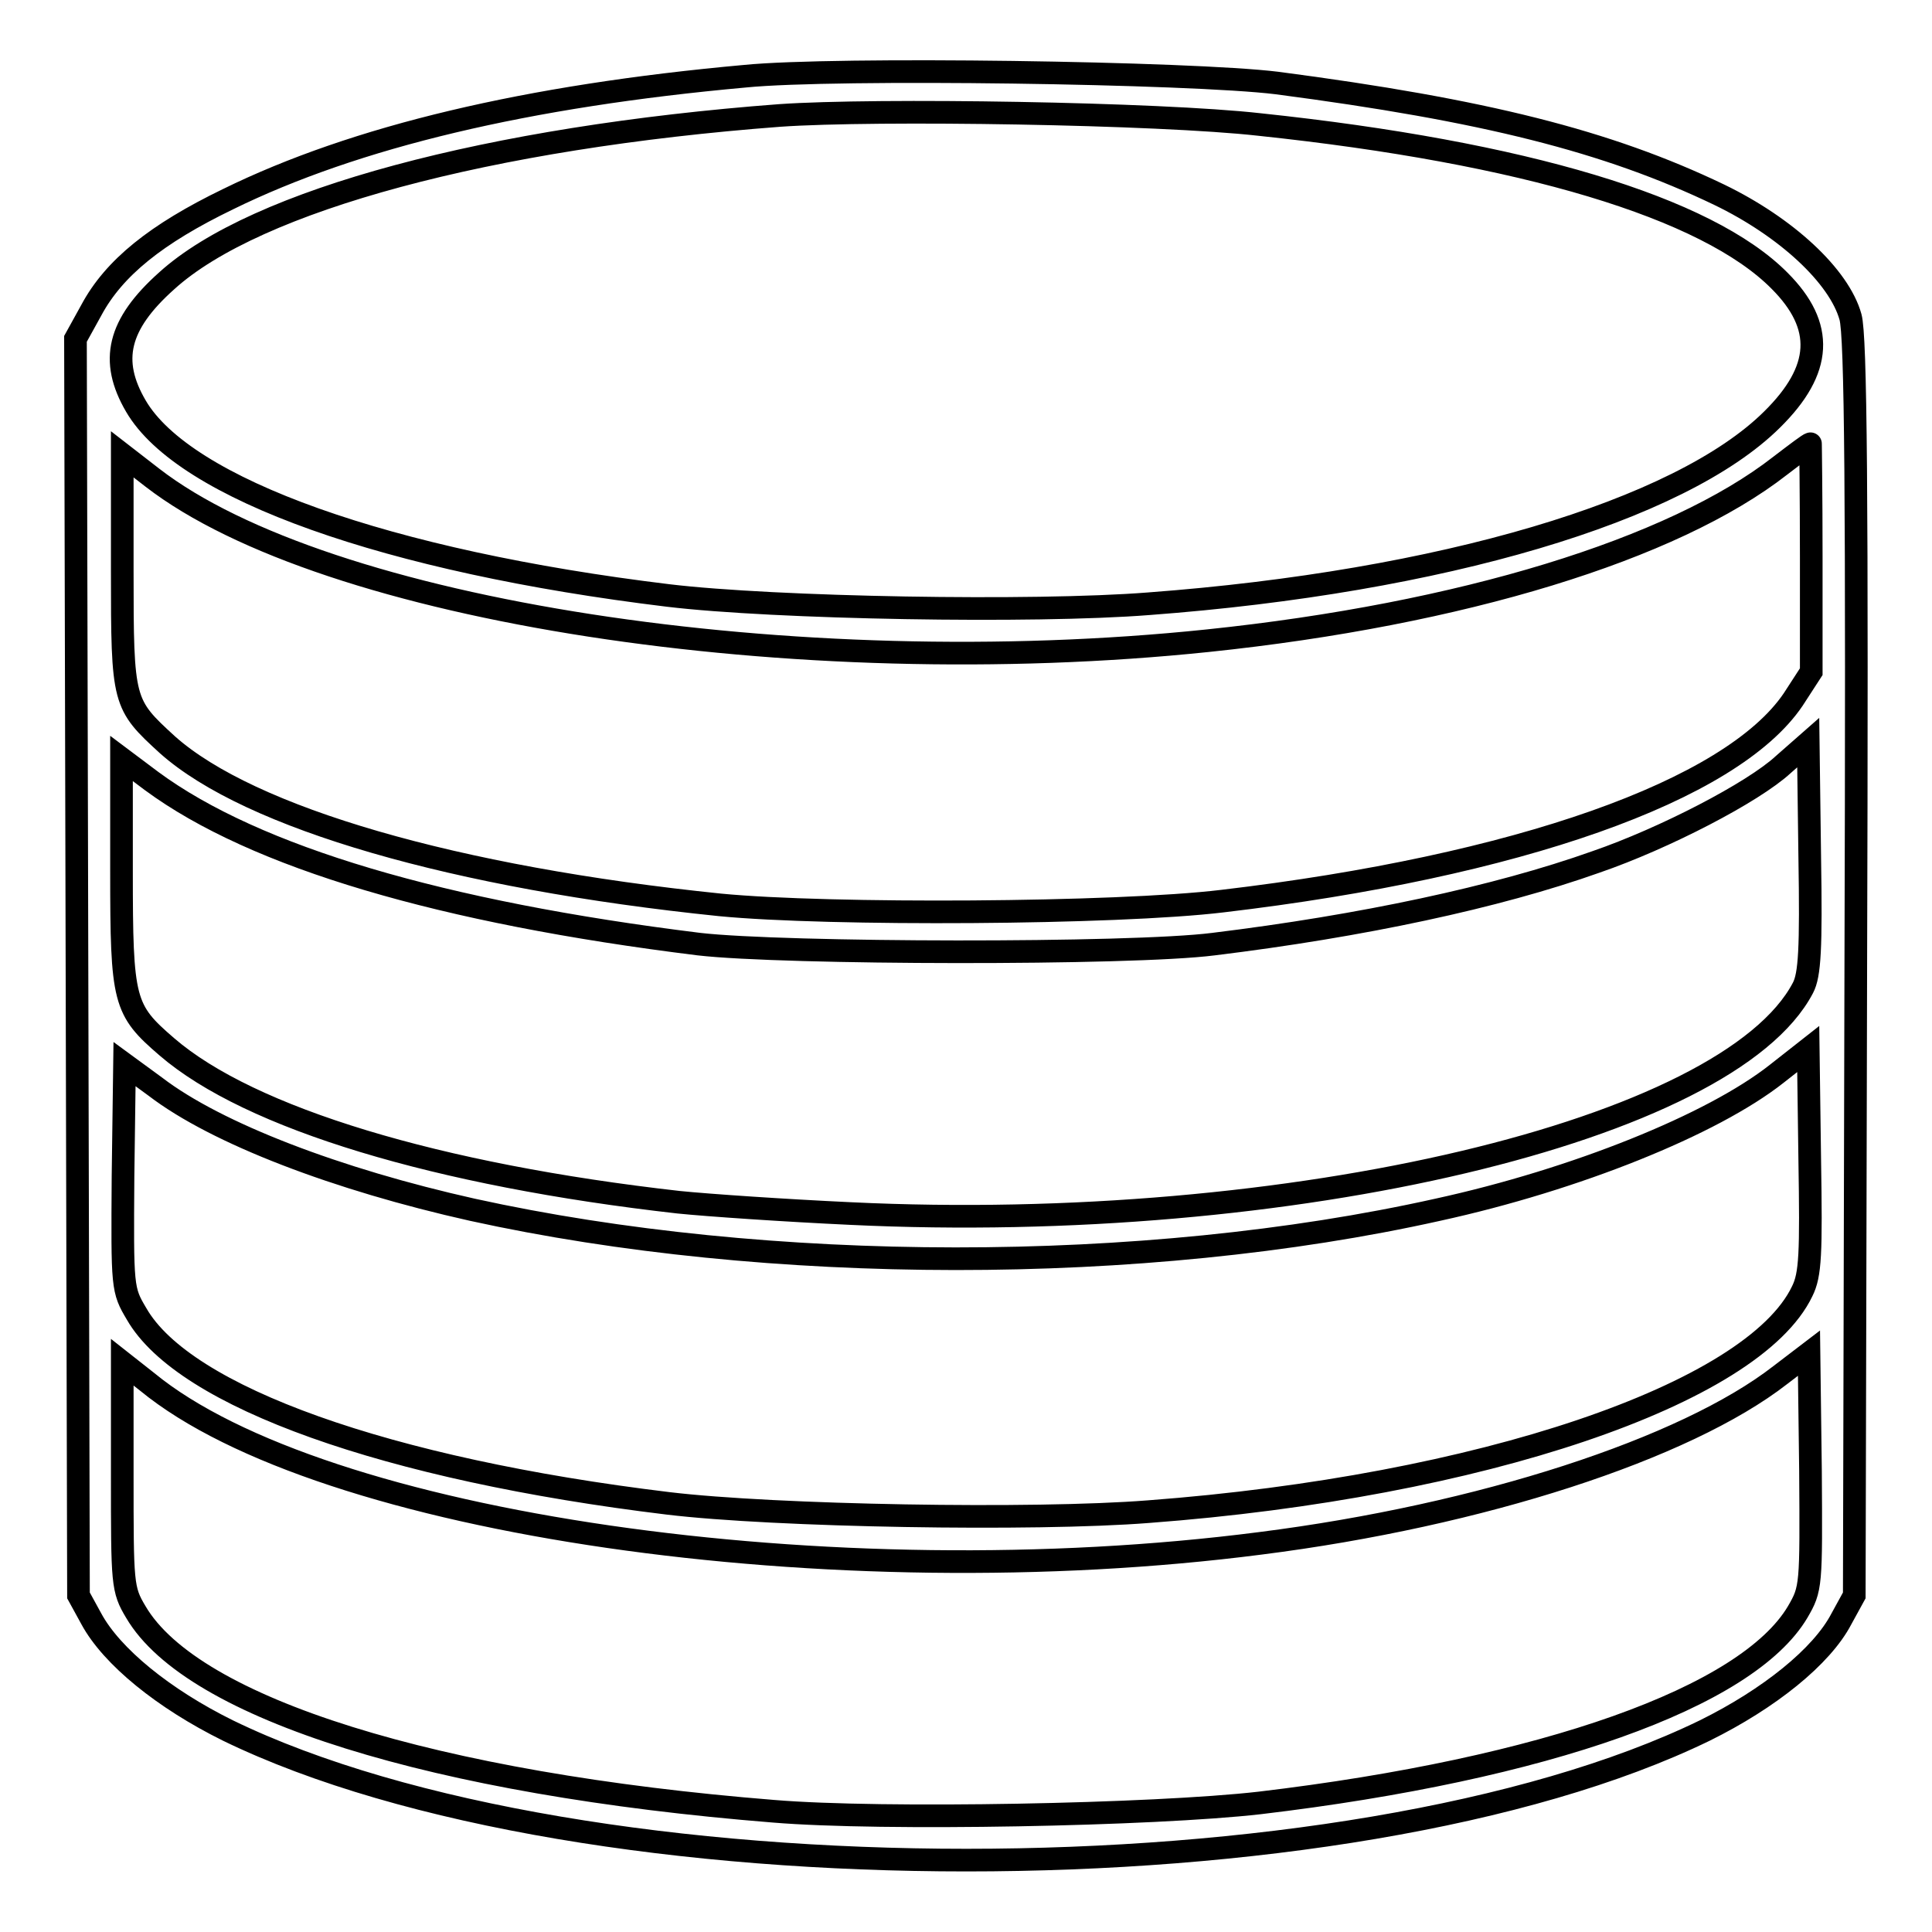
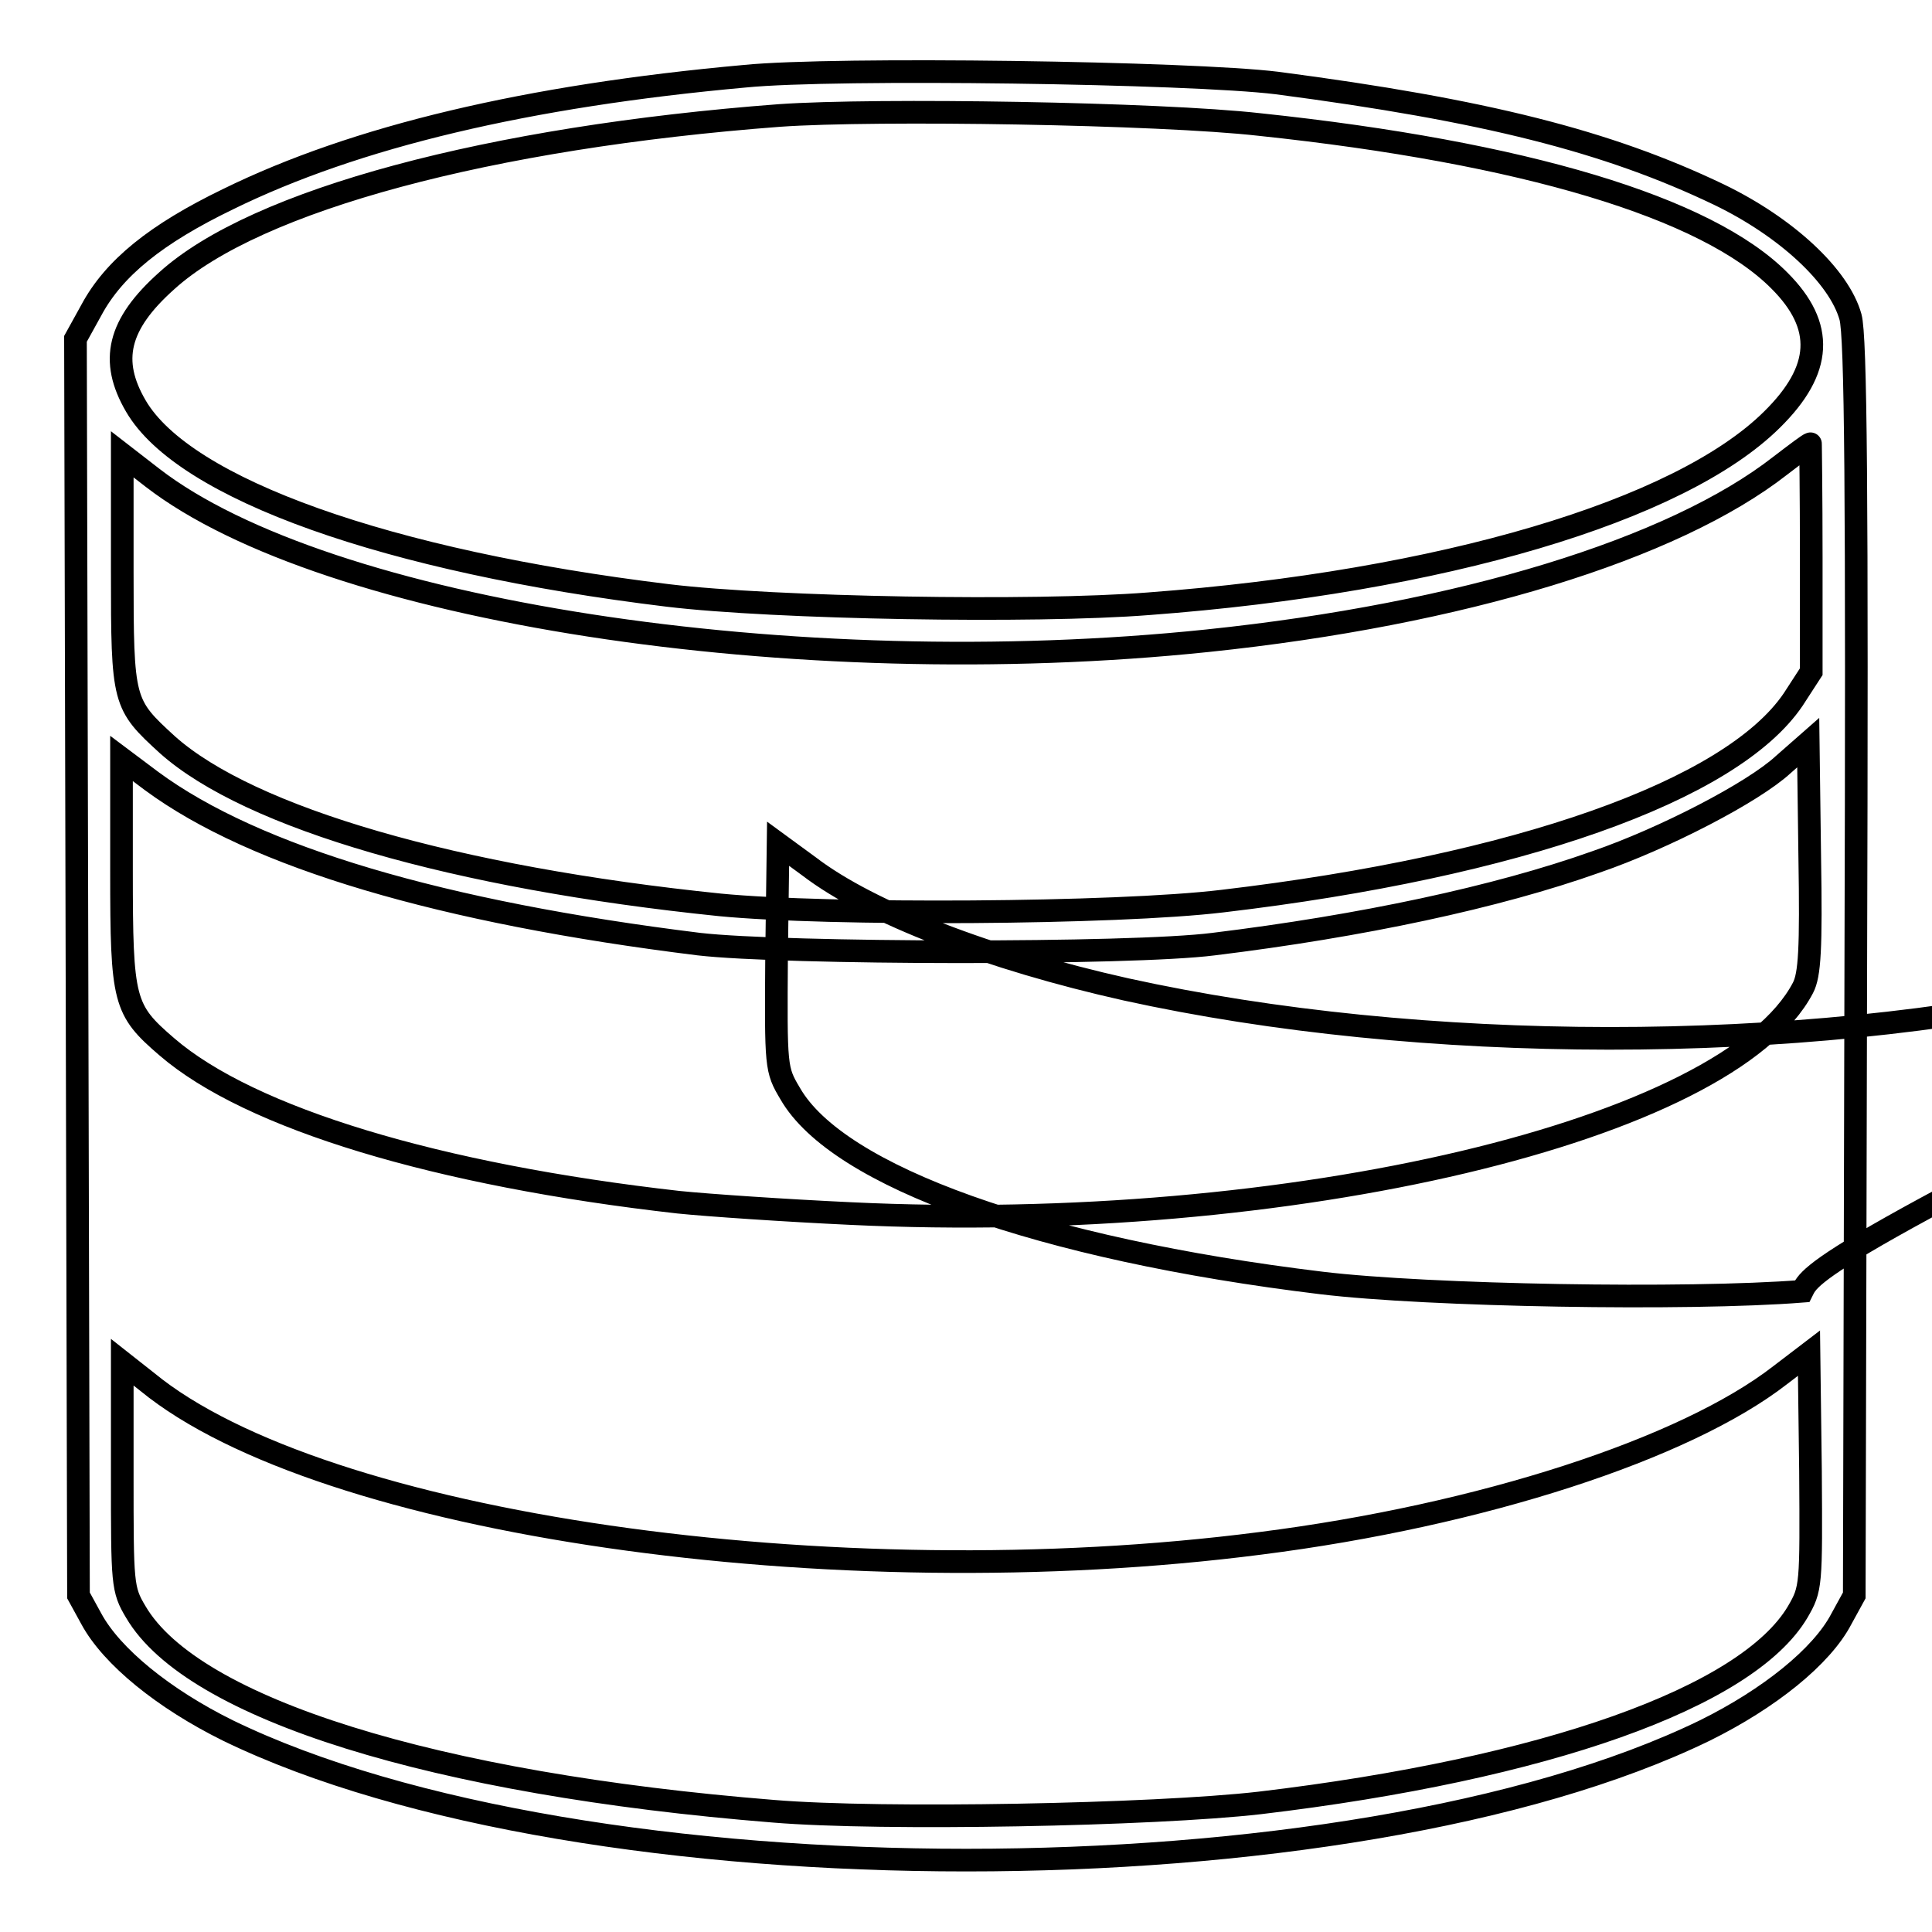
<svg xmlns="http://www.w3.org/2000/svg" version="1.1" x="0px" y="0px" viewBox="0 0 256 256" enable-background="new 0 0 256 256" xml:space="preserve">
  <g>
    <g>
      <g>
-         <path stroke-width="3" fill-opacity="0" stroke="#000000" d="M98.7,10.1c-28.8,2.6-51.6,8-68.5,16.3c-9.5,4.6-15.1,9.1-18.1,14.7L10,44.9l0.2,83.3l0.2,83.2l1.7,3.1c2.7,5,9.6,10.6,18.1,14.8c47.1,22.9,148.6,22.9,195.7,0c8.5-4.2,15.5-9.8,18.1-14.8l1.7-3.1l0.2-83c0.2-63.7,0-83.9-0.7-86.4c-1.5-5.4-8.5-11.9-17.4-16.2C213,18.7,196.7,14.6,169.2,11C157.9,9.6,110.7,8.9,98.7,10.1z M166.9,16.5c35,3.7,59.3,11,68.9,20.7c6,6,5.7,11.8-1,18.4C222.6,67.7,191,77.1,152.2,80c-15.2,1.2-49.6,0.6-63.7-1.1C51.4,74.4,24.4,64.8,18,53.8c-3.5-6-2.4-10.8,4.1-16.6c11.8-10.7,42.8-19,81.2-21.9C116.1,14.4,153.6,15,166.9,16.5z M240,73.9V89l-2.4,3.7c-8.2,12.1-36.6,22.1-75.6,26.7c-14.1,1.7-52.2,1.9-66.6,0.5c-35.1-3.6-62.3-11.5-73.2-21.2c-5.9-5.4-6-5.6-6-23V60.2l4,3.1C43.1,81,105.3,90.6,160,84.9c33.6-3.5,61.7-12.1,75.9-23.2c2.1-1.6,3.8-2.9,4-2.9C239.9,58.7,240,65.5,240,73.9z M238.9,130.9c-9.9,18.9-68,32.7-126.2,29.9c-8.6-0.4-18.9-1.1-22.8-1.5c-31.9-3.6-56.8-11.1-67.8-20.6c-5.7-4.9-6-6-6-23.2v-15l4,3c13.7,10.1,38.5,17.4,72.5,21.6c11.2,1.3,57.3,1.4,68.2,0c19.6-2.4,37.5-6.2,50.7-10.9c9-3.1,20.8-9.2,24.8-12.9l3.3-2.9l0.2,15.2C240,125.7,239.8,129.2,238.9,130.9z M238.8,171.1c-6.5,13.6-42.7,25.9-86.6,29.2c-15.2,1.2-49.6,0.6-63.7-1.1c-37.2-4.5-64.1-14.1-70.4-25.1c-1.9-3.2-1.9-3.4-1.8-18.2l0.2-14.9l4.1,3c8.1,6.2,24.1,12.3,42,16.3c39.1,8.6,88.9,8.7,127.9,0c18.3-4,36.4-11.3,44.9-18l4.2-3.3l0.2,14.7C240,166.1,239.9,168.9,238.8,171.1z M238.2,213.6c-6.7,11.3-33.4,20.8-71.3,25.3c-14,1.6-50,2.3-64.4,1.1c-44.9-3.6-77-13.6-84.5-26.4c-1.8-3-1.8-3.7-1.8-18.1v-15l3.3,2.6c23,18.9,90.9,28.7,147.5,21.4c29.2-3.7,56.3-12.5,68.9-22.3l3.8-2.9l0.2,15.6C240,210.2,240,210.5,238.2,213.6z" />
+         <path stroke-width="3" fill-opacity="0" stroke="#000000" d="M98.7,10.1c-28.8,2.6-51.6,8-68.5,16.3c-9.5,4.6-15.1,9.1-18.1,14.7L10,44.9l0.2,83.3l0.2,83.2l1.7,3.1c2.7,5,9.6,10.6,18.1,14.8c47.1,22.9,148.6,22.9,195.7,0c8.5-4.2,15.5-9.8,18.1-14.8l1.7-3.1l0.2-83c0.2-63.7,0-83.9-0.7-86.4c-1.5-5.4-8.5-11.9-17.4-16.2C213,18.7,196.7,14.6,169.2,11C157.9,9.6,110.7,8.9,98.7,10.1z M166.9,16.5c35,3.7,59.3,11,68.9,20.7c6,6,5.7,11.8-1,18.4C222.6,67.7,191,77.1,152.2,80c-15.2,1.2-49.6,0.6-63.7-1.1C51.4,74.4,24.4,64.8,18,53.8c-3.5-6-2.4-10.8,4.1-16.6c11.8-10.7,42.8-19,81.2-21.9C116.1,14.4,153.6,15,166.9,16.5z M240,73.9V89l-2.4,3.7c-8.2,12.1-36.6,22.1-75.6,26.7c-14.1,1.7-52.2,1.9-66.6,0.5c-35.1-3.6-62.3-11.5-73.2-21.2c-5.9-5.4-6-5.6-6-23V60.2l4,3.1C43.1,81,105.3,90.6,160,84.9c33.6-3.5,61.7-12.1,75.9-23.2c2.1-1.6,3.8-2.9,4-2.9C239.9,58.7,240,65.5,240,73.9z M238.9,130.9c-9.9,18.9-68,32.7-126.2,29.9c-8.6-0.4-18.9-1.1-22.8-1.5c-31.9-3.6-56.8-11.1-67.8-20.6c-5.7-4.9-6-6-6-23.2v-15l4,3c13.7,10.1,38.5,17.4,72.5,21.6c11.2,1.3,57.3,1.4,68.2,0c19.6-2.4,37.5-6.2,50.7-10.9c9-3.1,20.8-9.2,24.8-12.9l3.3-2.9l0.2,15.2C240,125.7,239.8,129.2,238.9,130.9z M238.8,171.1c-15.2,1.2-49.6,0.6-63.7-1.1c-37.2-4.5-64.1-14.1-70.4-25.1c-1.9-3.2-1.9-3.4-1.8-18.2l0.2-14.9l4.1,3c8.1,6.2,24.1,12.3,42,16.3c39.1,8.6,88.9,8.7,127.9,0c18.3-4,36.4-11.3,44.9-18l4.2-3.3l0.2,14.7C240,166.1,239.9,168.9,238.8,171.1z M238.2,213.6c-6.7,11.3-33.4,20.8-71.3,25.3c-14,1.6-50,2.3-64.4,1.1c-44.9-3.6-77-13.6-84.5-26.4c-1.8-3-1.8-3.7-1.8-18.1v-15l3.3,2.6c23,18.9,90.9,28.7,147.5,21.4c29.2-3.7,56.3-12.5,68.9-22.3l3.8-2.9l0.2,15.6C240,210.2,240,210.5,238.2,213.6z" />
      </g>
    </g>
  </g>
</svg>